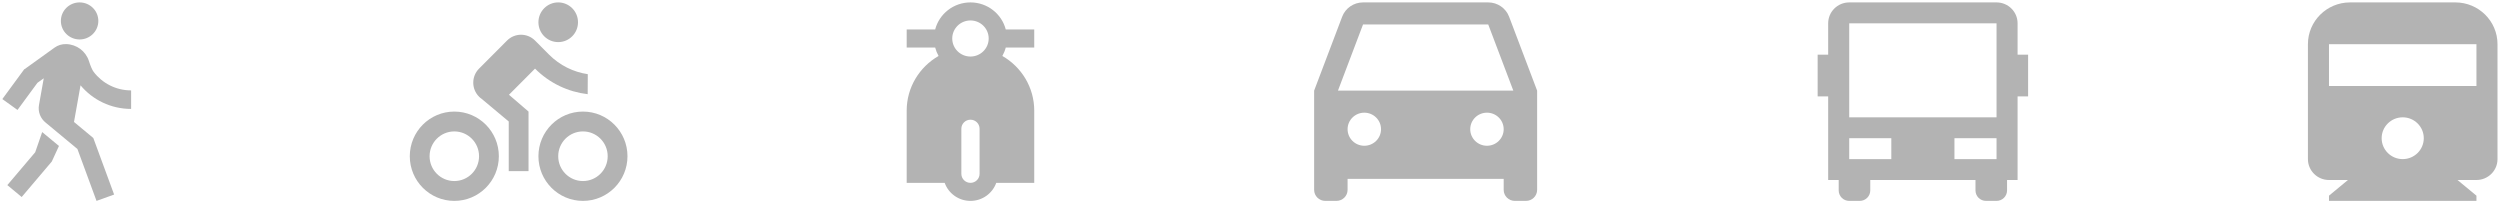
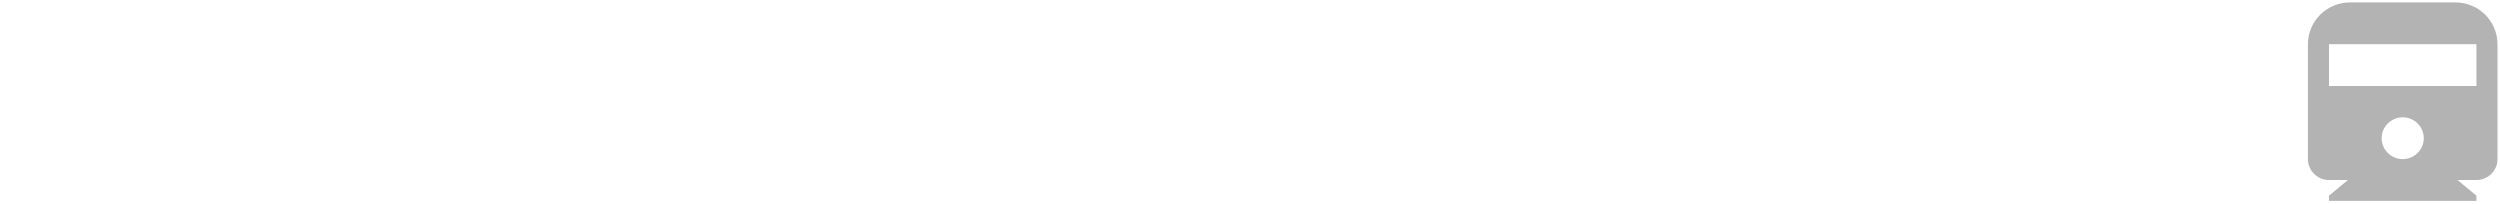
<svg xmlns="http://www.w3.org/2000/svg" width="552px" height="45px" viewBox="0 0 552 45" version="1.1">
  <title>Group 2</title>
  <g id="디자인시안" stroke="none" stroke-width="1" fill="none" fill-rule="evenodd" opacity="0.297">
    <g id="Travit_brand_home" transform="translate(-979, -3533)" fill="#000000" fill-rule="nonzero">
      <g id="Group-5" transform="translate(352.517, 2933)">
        <g id="Group-3" transform="translate(0, 370.323)">
          <g id="Group-2" transform="translate(627, 230.209)">
            <g id="Group">
-               <path d="M4.896,14.749 L11.523,9.987 C12.251,9.463 13.15,9.173 14.093,9.204 C16.391,9.26 18.409,10.75 19.111,12.925 C19.496,14.119 19.848,14.925 20.165,15.343 C22.052,17.823 25.053,19.428 28.433,19.428 L28.433,23.518 C23.936,23.518 19.919,21.49 17.264,18.308 L15.822,26.398 L20.083,29.935 L24.68,42.426 L20.794,43.825 L16.576,32.364 L9.567,26.546 C8.434,25.641 7.821,24.171 8.091,22.652 L9.143,16.753 L7.744,17.759 L3.346,23.746 L0,21.342 L4.861,14.724 L4.896,14.749 Z M17.061,8.18 C14.777,8.18 12.925,6.349 12.925,4.09 C12.925,1.831 14.777,0 17.061,0 C19.344,0 21.196,1.831 21.196,4.09 C21.196,6.349 19.344,8.18 17.061,8.18 Z M10.916,35.136 L4.271,42.969 L1.103,40.34 L7.255,33.089 L8.798,28.63 L12.502,31.698 L10.916,35.136 Z" id="Shape" />
-             </g>
+               </g>
            <g id="Group" transform="translate(289.644, 0)">
-               <path d="M41.852,38.955 L7.386,38.955 L7.386,41.39 C7.386,42.735 6.283,43.825 4.924,43.825 L2.462,43.825 C1.102,43.825 0,42.735 0,41.39 L0,19.478 L6.188,3.16 C6.908,1.259 8.745,0 10.798,0 L38.44,0 C40.492,0 42.329,1.259 43.05,3.16 L49.237,19.478 L49.237,41.39 C49.237,42.735 48.135,43.825 46.776,43.825 L44.314,43.825 C42.954,43.825 41.852,42.735 41.852,41.39 L41.852,38.955 Z M5.259,19.478 L43.979,19.478 L38.44,4.869 L10.798,4.869 L5.259,19.478 Z M11.078,31.651 C13.118,31.651 14.771,30.016 14.771,27.999 C14.771,25.982 13.118,24.347 11.078,24.347 C9.039,24.347 7.386,25.982 7.386,27.999 C7.386,30.016 9.039,31.651 11.078,31.651 Z M38.159,31.651 C40.198,31.651 41.852,30.016 41.852,27.999 C41.852,25.982 40.198,24.347 38.159,24.347 C36.12,24.347 34.466,25.982 34.466,27.999 C34.466,30.016 36.12,31.651 38.159,31.651 Z" id="Shape" />
-             </g>
+               </g>
            <g id="Group" transform="translate(89.965, 0)">
-               <path d="M9.831,43.825 C4.402,43.825 0,39.41 0,33.964 C0,28.518 4.402,24.104 9.831,24.104 C15.261,24.104 19.663,28.518 19.663,33.964 C19.663,39.41 15.261,43.825 9.831,43.825 Z M9.831,39.442 C12.848,39.442 15.293,36.99 15.293,33.964 C15.293,30.939 12.848,28.486 9.831,28.486 C6.815,28.486 4.37,30.939 4.37,33.964 C4.37,36.99 6.815,39.442 9.831,39.442 Z M38.234,43.825 C32.804,43.825 28.402,39.41 28.402,33.964 C28.402,28.518 32.804,24.104 38.234,24.104 C43.663,24.104 48.065,28.518 48.065,33.964 C48.065,39.41 43.663,43.825 38.234,43.825 Z M38.234,39.442 C41.25,39.442 43.696,36.99 43.696,33.964 C43.696,30.939 41.25,28.486 38.234,28.486 C35.217,28.486 32.772,30.939 32.772,33.964 C32.772,36.99 35.217,39.442 38.234,39.442 Z M21.898,20.39 L26.217,24.104 L26.217,37.251 L21.848,37.251 L21.848,26.295 L15.908,21.33 C15.692,21.181 15.486,21.01 15.293,20.817 C13.587,19.105 13.587,16.331 15.293,14.619 L21.473,8.421 C23.179,6.71 25.946,6.71 27.652,8.421 L30.742,11.52 C33.153,13.938 36.169,15.38 39.301,15.846 L39.278,20.263 C35.03,19.769 30.911,17.888 27.652,14.619 L21.898,20.39 Z M32.772,8.765 C30.358,8.765 28.402,6.803 28.402,4.382 C28.402,1.962 30.358,0 32.772,0 C35.185,0 37.141,1.962 37.141,4.382 C37.141,6.803 35.185,8.765 32.772,8.765 Z" id="Shape" />
-             </g>
+               </g>
            <g id="Group" transform="translate(199.679, 0)">
-               <path d="M21.125,11.826 C25.334,14.238 28.165,18.744 28.165,23.904 L28.165,39.841 L19.775,39.841 C18.946,42.162 16.71,43.825 14.083,43.825 C11.455,43.825 9.219,42.162 8.391,39.841 L0,39.841 L0,23.904 C0,18.744 2.831,14.238 7.04,11.826 C6.714,11.245 6.46,10.619 6.289,9.96 L0,9.96 L0,5.976 L6.289,5.976 C7.182,2.539 10.333,0 14.083,0 C17.832,0 20.983,2.539 21.876,5.976 L28.165,5.976 L28.165,9.96 L21.876,9.96 C21.705,10.619 21.451,11.245 21.125,11.826 Z M14.083,25.897 C12.972,25.897 12.071,26.788 12.071,27.889 L12.071,37.849 C12.071,38.949 12.972,39.841 14.083,39.841 C15.194,39.841 16.094,38.949 16.094,37.849 L16.094,27.889 C16.094,26.788 15.194,25.897 14.083,25.897 Z M14.083,11.952 C16.305,11.952 18.106,10.169 18.106,7.968 C18.106,5.768 16.305,3.984 14.083,3.984 C11.86,3.984 10.059,5.768 10.059,7.968 C10.059,10.169 11.86,11.952 14.083,11.952 Z" id="Shape" />
-             </g>
+               </g>
            <g id="Group" transform="translate(400.821, 0)">
-               <path d="M34.85,39.212 L11.617,39.212 L11.617,41.518 C11.617,42.792 10.577,43.825 9.293,43.825 L6.97,43.825 C5.687,43.825 4.647,42.792 4.647,41.518 L4.647,39.212 L2.323,39.212 L2.323,20.759 L0,20.759 L0,11.533 L2.323,11.533 L2.323,4.613 C2.323,2.065 4.404,0 6.97,0 L39.497,0 C42.063,0 44.144,2.065 44.144,4.613 L44.144,11.533 L46.467,11.533 L46.467,20.759 L44.144,20.759 L44.144,39.212 L41.82,39.212 L41.82,41.518 C41.82,42.792 40.78,43.825 39.497,43.825 L37.174,43.825 C35.89,43.825 34.85,42.792 34.85,41.518 L34.85,39.212 Z M6.97,4.613 L6.97,25.372 L39.497,25.372 L39.497,4.613 L6.97,4.613 Z M6.97,29.985 L6.97,34.599 L16.263,34.599 L16.263,29.985 L6.97,29.985 Z M30.204,29.985 L30.204,34.599 L39.497,34.599 L39.497,29.985 L30.204,29.985 Z" id="Shape" />
-             </g>
+               </g>
            <g id="Group" transform="translate(509.072, 0)">
              <path d="M33.023,39.212 L37.209,42.672 L37.209,43.825 L4.651,43.825 L4.651,42.672 L8.837,39.212 L4.651,39.212 C2.082,39.212 0,37.146 0,34.599 L0,9.226 C0,4.131 4.165,0 9.302,0 L32.558,0 C37.695,0 41.86,4.131 41.86,9.226 L41.86,34.599 C41.86,37.146 39.778,39.212 37.209,39.212 L33.023,39.212 Z M4.651,9.226 L4.651,18.453 L37.209,18.453 L37.209,9.226 L4.651,9.226 Z M20.93,34.599 C23.499,34.599 25.581,32.533 25.581,29.985 C25.581,27.438 23.499,25.372 20.93,25.372 C18.361,25.372 16.279,27.438 16.279,29.985 C16.279,32.533 18.361,34.599 20.93,34.599 Z" id="Shape" />
            </g>
          </g>
        </g>
      </g>
    </g>
  </g>
</svg>